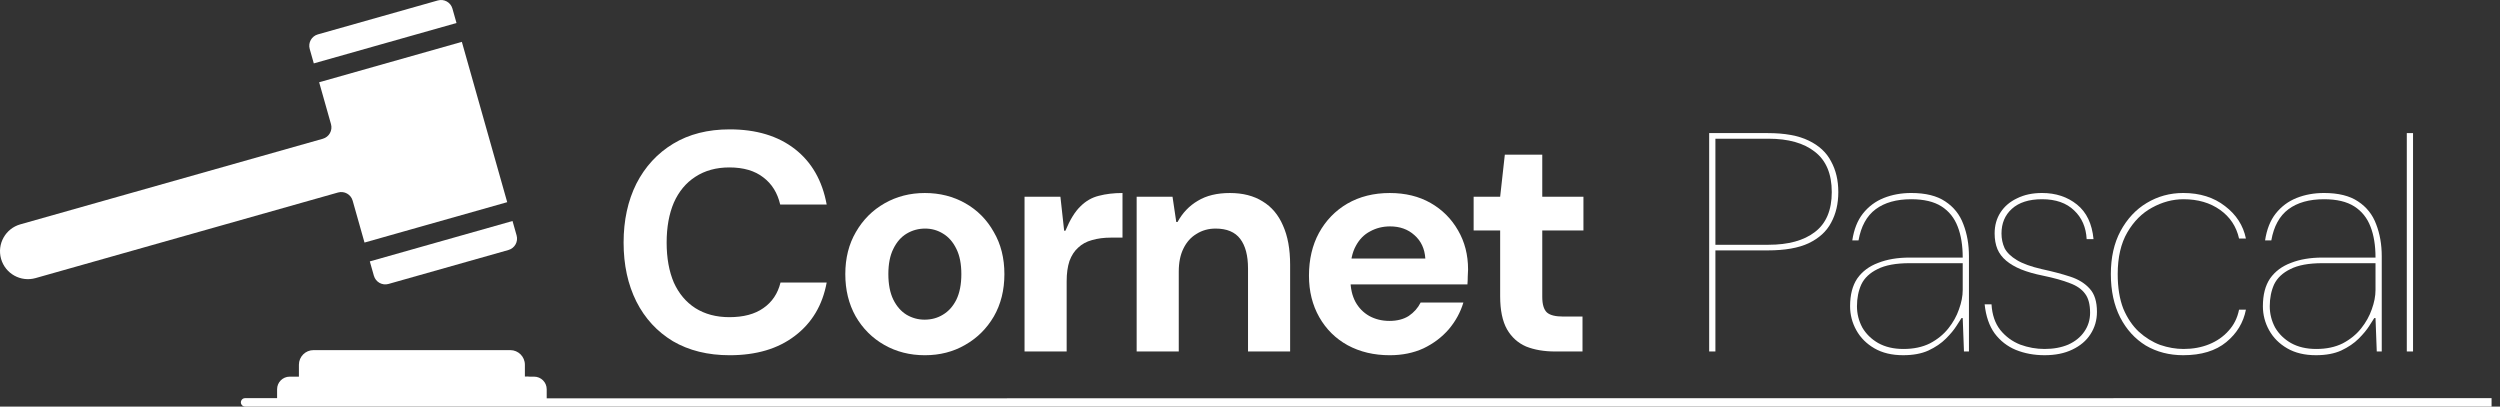
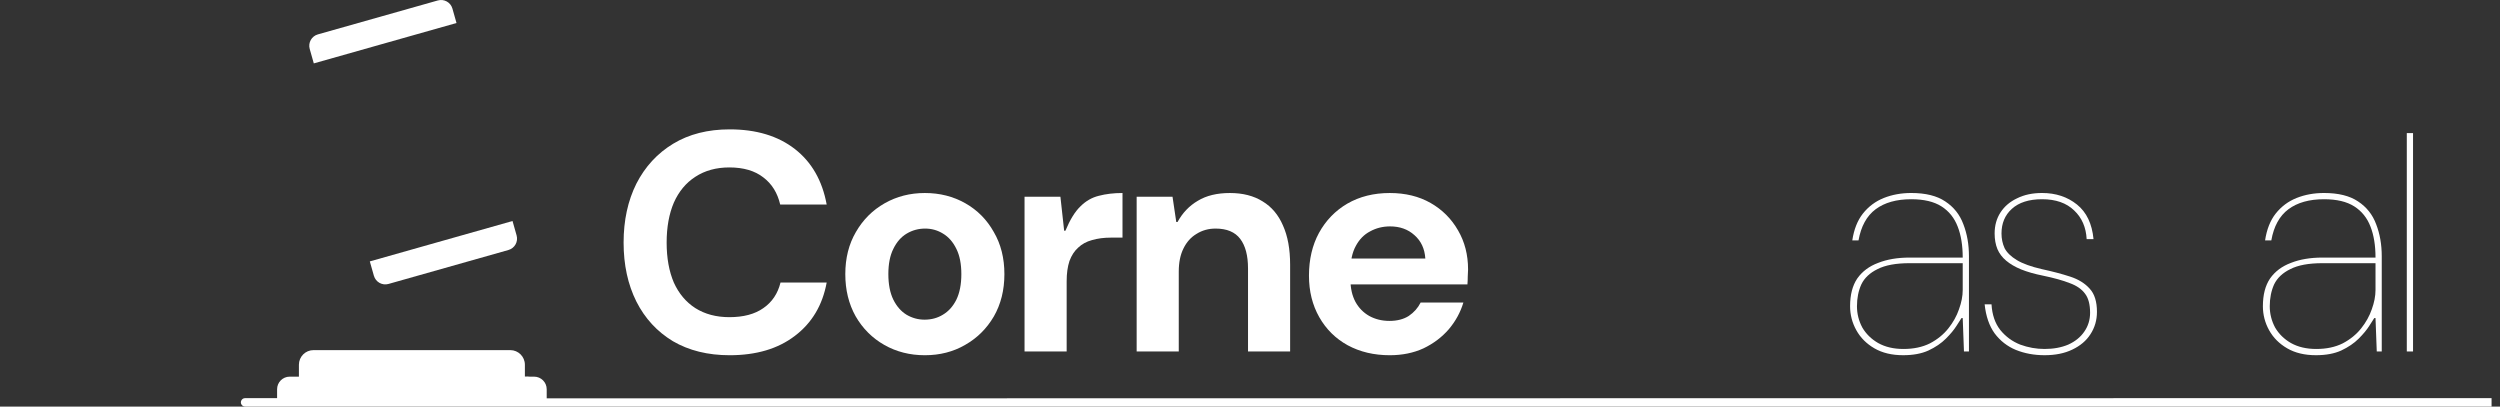
<svg xmlns="http://www.w3.org/2000/svg" width="289" height="47" viewBox="0 0 289 47" fill="none">
  <rect x="0" y="0" width="289" height="47" fill="#333333" stroke="none" />
  <path d="M84.349 41.064C81.824 41.064 79.637 40.523 77.785 39.441C75.958 38.335 74.552 36.809 73.566 34.861C72.581 32.89 72.088 30.618 72.088 28.046C72.088 25.473 72.581 23.201 73.566 21.23C74.576 19.259 75.994 17.72 77.822 16.614C79.649 15.508 81.824 14.955 84.349 14.955C87.426 14.955 89.938 15.713 91.886 17.227C93.833 18.742 95.059 20.881 95.564 23.646H90.191C89.878 22.3 89.229 21.254 88.243 20.509C87.258 19.739 85.948 19.355 84.313 19.355C82.798 19.355 81.488 19.715 80.382 20.437C79.3 21.134 78.471 22.131 77.894 23.43C77.341 24.728 77.064 26.267 77.064 28.046C77.064 29.825 77.341 31.363 77.894 32.662C78.471 33.936 79.3 34.922 80.382 35.619C81.488 36.316 82.798 36.664 84.313 36.664C85.948 36.664 87.258 36.316 88.243 35.619C89.253 34.922 89.914 33.936 90.227 32.662H95.564C95.083 35.282 93.857 37.338 91.886 38.828C89.938 40.319 87.426 41.064 84.349 41.064Z" fill="white" />
  <path d="M106.913 41.064C105.182 41.064 103.619 40.667 102.225 39.874C100.83 39.081 99.724 37.975 98.907 36.556C98.114 35.138 97.717 33.515 97.717 31.688C97.717 29.837 98.126 28.214 98.943 26.82C99.76 25.401 100.866 24.295 102.261 23.502C103.655 22.709 105.206 22.312 106.913 22.312C108.644 22.312 110.206 22.709 111.601 23.502C112.995 24.295 114.089 25.401 114.882 26.82C115.7 28.214 116.109 29.837 116.109 31.688C116.109 33.539 115.7 35.174 114.882 36.592C114.065 37.987 112.959 39.081 111.565 39.874C110.194 40.667 108.644 41.064 106.913 41.064ZM106.877 36.953C107.67 36.953 108.379 36.761 109.004 36.376C109.654 35.991 110.17 35.414 110.555 34.645C110.94 33.852 111.132 32.866 111.132 31.688C111.132 30.51 110.94 29.536 110.555 28.767C110.17 27.974 109.654 27.385 109.004 27C108.379 26.615 107.694 26.423 106.949 26.423C106.18 26.423 105.47 26.615 104.821 27C104.172 27.385 103.655 27.974 103.271 28.767C102.886 29.536 102.694 30.51 102.694 31.688C102.694 32.866 102.886 33.852 103.271 34.645C103.655 35.414 104.16 35.991 104.785 36.376C105.434 36.761 106.131 36.953 106.877 36.953Z" fill="white" />
  <path d="M118.437 40.631V22.745H122.584L123.017 26.675H123.161C123.69 25.401 124.267 24.463 124.892 23.863C125.517 23.237 126.227 22.829 127.02 22.636C127.837 22.42 128.751 22.312 129.761 22.312V27.469H128.426C127.609 27.469 126.876 27.565 126.227 27.757C125.601 27.925 125.073 28.214 124.64 28.623C124.207 29.007 123.87 29.524 123.63 30.173C123.414 30.823 123.306 31.604 123.306 32.517V40.631H118.437Z" fill="white" />
  <path d="M131.397 40.631V22.745H135.544L135.977 25.666H136.121C136.698 24.608 137.479 23.79 138.465 23.213C139.451 22.612 140.689 22.312 142.179 22.312C143.67 22.312 144.932 22.636 145.966 23.285C147 23.911 147.781 24.836 148.31 26.062C148.863 27.288 149.139 28.803 149.139 30.606V40.631H144.271V31.039C144.271 29.548 143.971 28.406 143.369 27.613C142.768 26.82 141.819 26.423 140.521 26.423C139.703 26.423 138.97 26.627 138.321 27.036C137.672 27.421 137.167 27.986 136.806 28.731C136.446 29.452 136.265 30.342 136.265 31.399V40.631H131.397Z" fill="white" />
  <path d="M160.657 41.064C158.83 41.064 157.207 40.679 155.789 39.91C154.394 39.141 153.3 38.059 152.507 36.664C151.714 35.27 151.317 33.671 151.317 31.868C151.317 29.993 151.702 28.346 152.471 26.928C153.264 25.485 154.358 24.355 155.753 23.538C157.171 22.721 158.806 22.312 160.657 22.312C162.46 22.312 164.035 22.697 165.381 23.466C166.727 24.235 167.785 25.293 168.555 26.639C169.324 27.962 169.709 29.464 169.709 31.147C169.709 31.387 169.696 31.664 169.672 31.976C169.672 32.265 169.66 32.566 169.636 32.878H154.779V29.885H164.768C164.696 28.755 164.275 27.853 163.506 27.18C162.761 26.507 161.823 26.171 160.693 26.171C159.852 26.171 159.082 26.363 158.385 26.747C157.688 27.108 157.135 27.673 156.726 28.442C156.318 29.188 156.113 30.137 156.113 31.291V32.337C156.113 33.323 156.305 34.176 156.69 34.898C157.075 35.595 157.604 36.136 158.277 36.52C158.974 36.905 159.755 37.097 160.621 37.097C161.51 37.097 162.256 36.905 162.857 36.52C163.458 36.112 163.915 35.595 164.227 34.97H169.168C168.831 36.099 168.266 37.133 167.473 38.071C166.679 38.984 165.706 39.718 164.552 40.271C163.398 40.8 162.099 41.064 160.657 41.064Z" fill="white" />
-   <path d="M179.764 40.631C178.49 40.631 177.372 40.439 176.411 40.054C175.473 39.646 174.74 38.984 174.211 38.071C173.682 37.133 173.418 35.859 173.418 34.248V26.639H170.352V22.745H173.418L173.958 17.876H178.286V22.745H183.046V26.639H178.286V34.321C178.286 35.186 178.466 35.787 178.827 36.124C179.187 36.436 179.801 36.592 180.666 36.592H182.938V40.631H179.764Z" fill="white" />
-   <path d="M197.58 40.63V15.386H204.359C206.331 15.386 207.905 15.675 209.083 16.252C210.285 16.829 211.151 17.634 211.68 18.668C212.233 19.678 212.509 20.856 212.509 22.202C212.509 23.548 212.233 24.726 211.68 25.736C211.151 26.746 210.285 27.539 209.083 28.116C207.905 28.669 206.331 28.945 204.359 28.945H198.301V40.63H197.58ZM198.301 28.296H204.431C206.739 28.296 208.53 27.804 209.805 26.818C211.103 25.832 211.752 24.294 211.752 22.202C211.752 20.11 211.103 18.56 209.805 17.55C208.53 16.54 206.739 16.035 204.431 16.035H198.301V28.296Z" fill="white" />
  <path d="M220.002 41.062C218.704 41.062 217.598 40.798 216.684 40.269C215.771 39.74 215.074 39.043 214.593 38.177C214.112 37.312 213.871 36.386 213.871 35.401C213.871 34.078 214.148 33.008 214.701 32.191C215.278 31.374 216.083 30.773 217.117 30.388C218.151 29.979 219.365 29.775 220.759 29.775H226.89C226.89 28.381 226.698 27.191 226.313 26.205C225.928 25.195 225.303 24.414 224.438 23.861C223.572 23.308 222.406 23.031 220.94 23.031C219.233 23.031 217.862 23.416 216.829 24.185C215.795 24.955 215.134 26.157 214.845 27.791H214.124C214.316 26.517 214.725 25.484 215.35 24.69C215.999 23.873 216.805 23.272 217.766 22.887C218.728 22.503 219.786 22.31 220.94 22.31C222.598 22.31 223.909 22.635 224.87 23.284C225.856 23.933 226.553 24.81 226.962 25.916C227.395 27.022 227.611 28.26 227.611 29.631V40.63H227.034L226.89 36.771H226.746C226.649 36.915 226.457 37.216 226.169 37.672C225.88 38.129 225.471 38.622 224.942 39.151C224.414 39.68 223.74 40.137 222.923 40.521C222.13 40.882 221.156 41.062 220.002 41.062ZM220.038 40.341C221.216 40.341 222.238 40.125 223.103 39.692C223.969 39.235 224.678 38.658 225.231 37.961C225.784 37.264 226.193 36.531 226.457 35.761C226.746 34.968 226.89 34.223 226.89 33.525V30.424H220.759C219.173 30.424 217.934 30.652 217.045 31.109C216.155 31.542 215.53 32.131 215.17 32.876C214.833 33.622 214.665 34.463 214.665 35.401C214.665 36.266 214.869 37.084 215.278 37.853C215.711 38.598 216.324 39.199 217.117 39.656C217.934 40.113 218.908 40.341 220.038 40.341Z" fill="white" />
  <path d="M236.349 41.062C235.147 41.062 234.041 40.858 233.032 40.449C232.046 40.041 231.229 39.404 230.579 38.538C229.954 37.672 229.57 36.555 229.425 35.184H230.219C230.291 36.386 230.628 37.372 231.229 38.141C231.854 38.911 232.623 39.476 233.536 39.836C234.45 40.173 235.388 40.341 236.349 40.341C237.383 40.341 238.297 40.173 239.09 39.836C239.883 39.476 240.496 38.983 240.929 38.358C241.386 37.709 241.614 36.975 241.614 36.158C241.614 35.196 241.422 34.463 241.037 33.958C240.653 33.429 240.064 33.02 239.27 32.732C238.477 32.419 237.443 32.131 236.169 31.866C235.207 31.674 234.366 31.434 233.645 31.145C232.947 30.857 232.37 30.52 231.914 30.136C231.457 29.751 231.12 29.306 230.904 28.801C230.688 28.272 230.579 27.671 230.579 26.998C230.579 26.061 230.808 25.243 231.265 24.546C231.721 23.849 232.358 23.308 233.176 22.923C233.993 22.515 234.955 22.31 236.061 22.31C237.648 22.31 238.994 22.755 240.1 23.644C241.206 24.534 241.843 25.868 242.011 27.647H241.218C241.146 26.277 240.665 25.171 239.775 24.33C238.886 23.464 237.648 23.031 236.061 23.031C234.546 23.031 233.38 23.404 232.563 24.149C231.769 24.87 231.373 25.82 231.373 26.998C231.373 27.599 231.493 28.164 231.733 28.693C231.998 29.198 232.467 29.655 233.14 30.063C233.813 30.472 234.775 30.821 236.025 31.109C237.251 31.374 238.345 31.662 239.306 31.975C240.268 32.287 241.025 32.756 241.578 33.381C242.131 33.982 242.408 34.872 242.408 36.05C242.408 37.011 242.155 37.877 241.65 38.646C241.17 39.392 240.472 39.98 239.559 40.413C238.669 40.846 237.599 41.062 236.349 41.062Z" fill="white" />
-   <path d="M252.38 41.062C250.769 41.062 249.327 40.69 248.053 39.944C246.802 39.175 245.817 38.093 245.095 36.699C244.374 35.28 244.014 33.609 244.014 31.686C244.014 29.763 244.386 28.104 245.132 26.71C245.901 25.291 246.911 24.209 248.161 23.464C249.435 22.695 250.841 22.31 252.38 22.31C254.303 22.31 255.914 22.815 257.212 23.825C258.511 24.81 259.316 26.061 259.628 27.575H258.835C258.523 26.181 257.789 25.075 256.635 24.258C255.481 23.44 254.075 23.031 252.416 23.031C251.166 23.031 249.952 23.356 248.774 24.005C247.62 24.63 246.67 25.58 245.925 26.854C245.18 28.128 244.807 29.739 244.807 31.686C244.807 33.249 245.023 34.583 245.456 35.689C245.913 36.771 246.514 37.66 247.259 38.358C248.004 39.031 248.822 39.536 249.711 39.872C250.625 40.185 251.527 40.341 252.416 40.341C253.498 40.341 254.484 40.161 255.373 39.8C256.263 39.44 257.008 38.923 257.609 38.249C258.234 37.576 258.643 36.759 258.835 35.797H259.628C259.34 37.288 258.583 38.538 257.357 39.548C256.13 40.557 254.472 41.062 252.38 41.062Z" fill="white" />
  <path d="M267.721 41.062C266.422 41.062 265.317 40.798 264.403 40.269C263.489 39.74 262.792 39.043 262.311 38.177C261.831 37.312 261.59 36.386 261.59 35.401C261.59 34.078 261.867 33.008 262.42 32.191C262.997 31.374 263.802 30.773 264.836 30.388C265.87 29.979 267.084 29.775 268.478 29.775H274.609C274.609 28.381 274.416 27.191 274.032 26.205C273.647 25.195 273.022 24.414 272.156 23.861C271.291 23.308 270.125 23.031 268.658 23.031C266.951 23.031 265.581 23.416 264.547 24.185C263.513 24.955 262.852 26.157 262.564 27.791H261.843C262.035 26.517 262.444 25.484 263.069 24.69C263.718 23.873 264.523 23.272 265.485 22.887C266.447 22.503 267.504 22.31 268.658 22.31C270.317 22.31 271.627 22.635 272.589 23.284C273.575 23.933 274.272 24.81 274.681 25.916C275.113 27.022 275.33 28.26 275.33 29.631V40.63H274.753L274.609 36.771H274.464C274.368 36.915 274.176 37.216 273.887 37.672C273.599 38.129 273.19 38.622 272.661 39.151C272.132 39.68 271.459 40.137 270.642 40.521C269.848 40.882 268.875 41.062 267.721 41.062ZM267.757 40.341C268.935 40.341 269.957 40.125 270.822 39.692C271.688 39.235 272.397 38.658 272.95 37.961C273.503 37.264 273.911 36.531 274.176 35.761C274.464 34.968 274.609 34.223 274.609 33.525V30.424H268.478C266.891 30.424 265.653 30.652 264.764 31.109C263.874 31.542 263.249 32.131 262.888 32.876C262.552 33.622 262.384 34.463 262.384 35.401C262.384 36.266 262.588 37.084 262.997 37.853C263.429 38.598 264.042 39.199 264.836 39.656C265.653 40.113 266.627 40.341 267.757 40.341Z" fill="white" />
  <path d="M278.226 40.63V15.386H278.947V40.63H278.226Z" fill="white" />
  <path d="M63.199 46.052V44.998C63.199 44.193 62.547 43.541 61.742 43.541H61.234C61.062 43.518 60.877 43.518 60.677 43.53V42.164C60.677 41.23 59.92 40.473 58.986 40.473H36.245C35.311 40.473 34.554 41.23 34.554 42.164V43.541H33.489C32.684 43.541 32.032 44.193 32.032 44.998V46.025H28.333C27.932 46.025 27.701 46.482 27.941 46.804C28.034 46.928 28.178 47 28.333 47H288.025V46.023L63.199 46.05V46.052Z" fill="white" />
  <path d="M43.224 31.882C43.431 32.608 44.186 33.031 44.912 32.824L58.776 28.9C59.502 28.694 59.925 27.939 59.719 27.213L59.248 25.549L42.751 30.218L43.222 31.882H43.224Z" fill="white" />
  <path d="M36.276 7.329L52.772 2.66L52.301 0.994C52.096 0.268 51.341 -0.153 50.615 0.052L36.745 3.976C36.019 4.181 35.598 4.936 35.803 5.662L36.274 7.327L36.276 7.329Z" fill="white" />
-   <path d="M4.109 32.148L39.077 22.253C39.804 22.046 40.563 22.47 40.768 23.199L42.137 28.04L58.633 23.371L53.39 4.839L36.893 9.509L38.263 14.35C38.469 15.077 38.046 15.836 37.317 16.041L2.35 25.934C0.635 26.419 -0.363 28.203 0.123 29.921C0.608 31.636 2.392 32.633 4.109 32.148Z" fill="white" />
</svg>